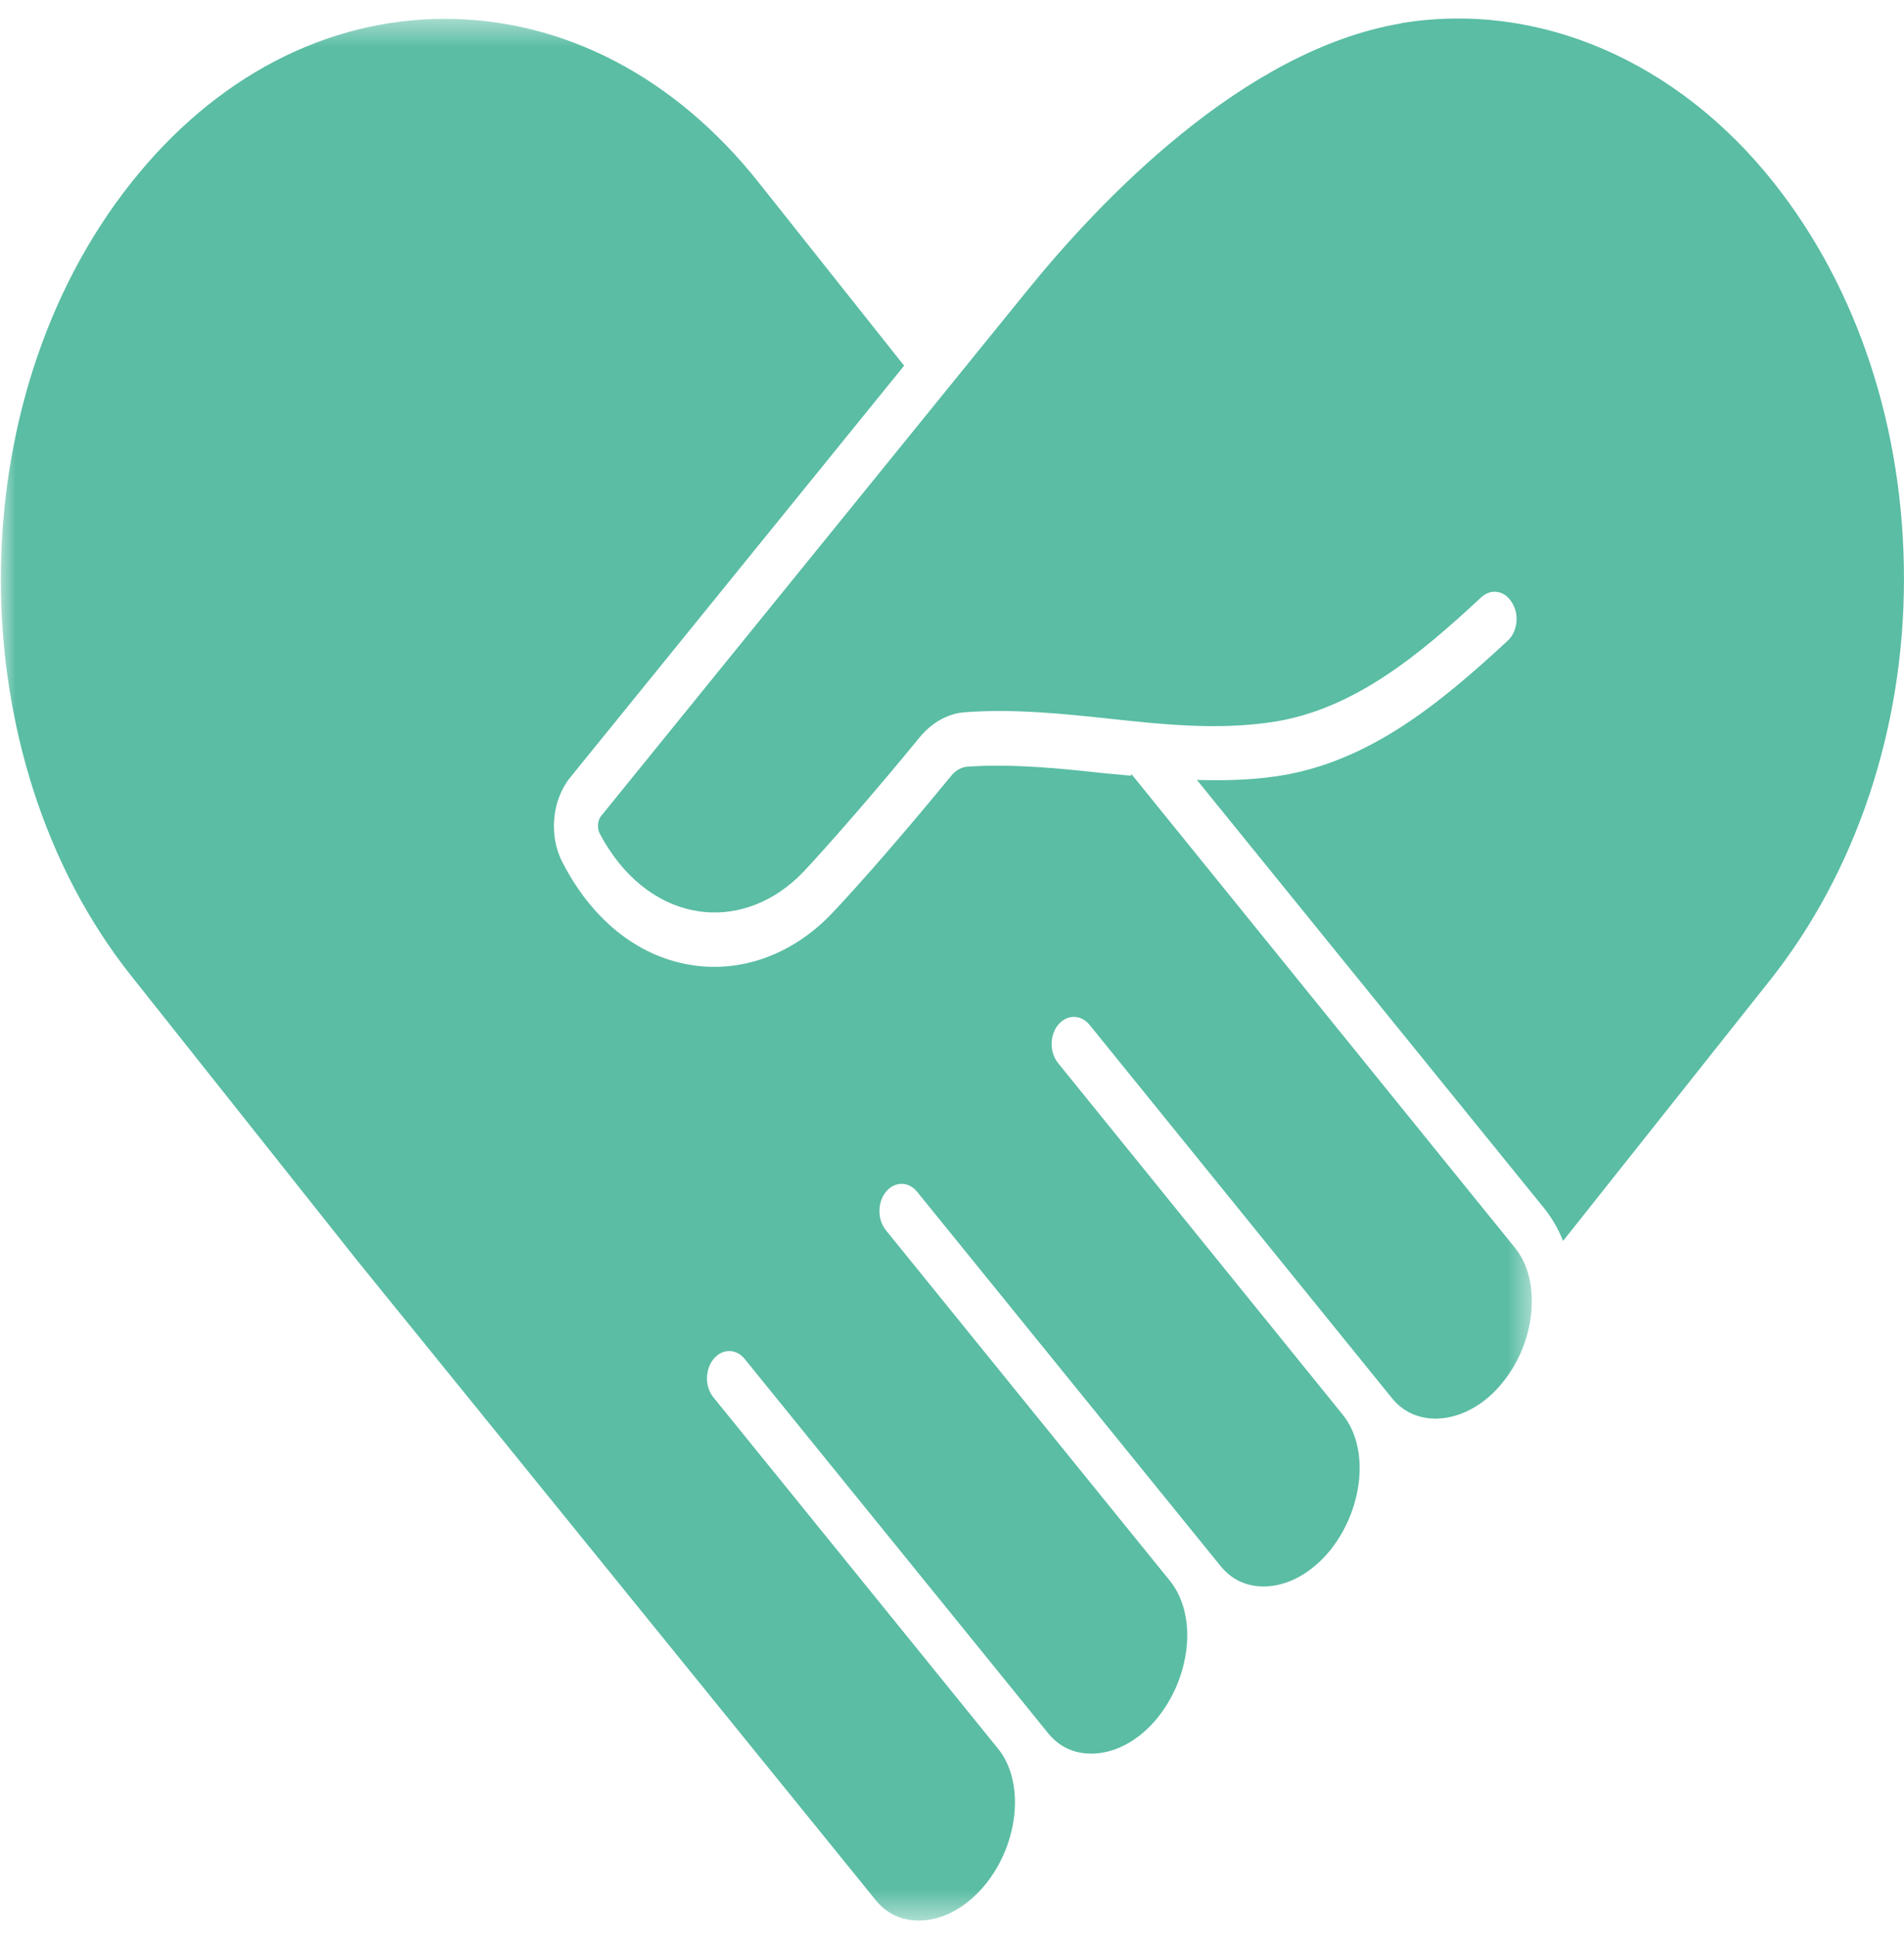
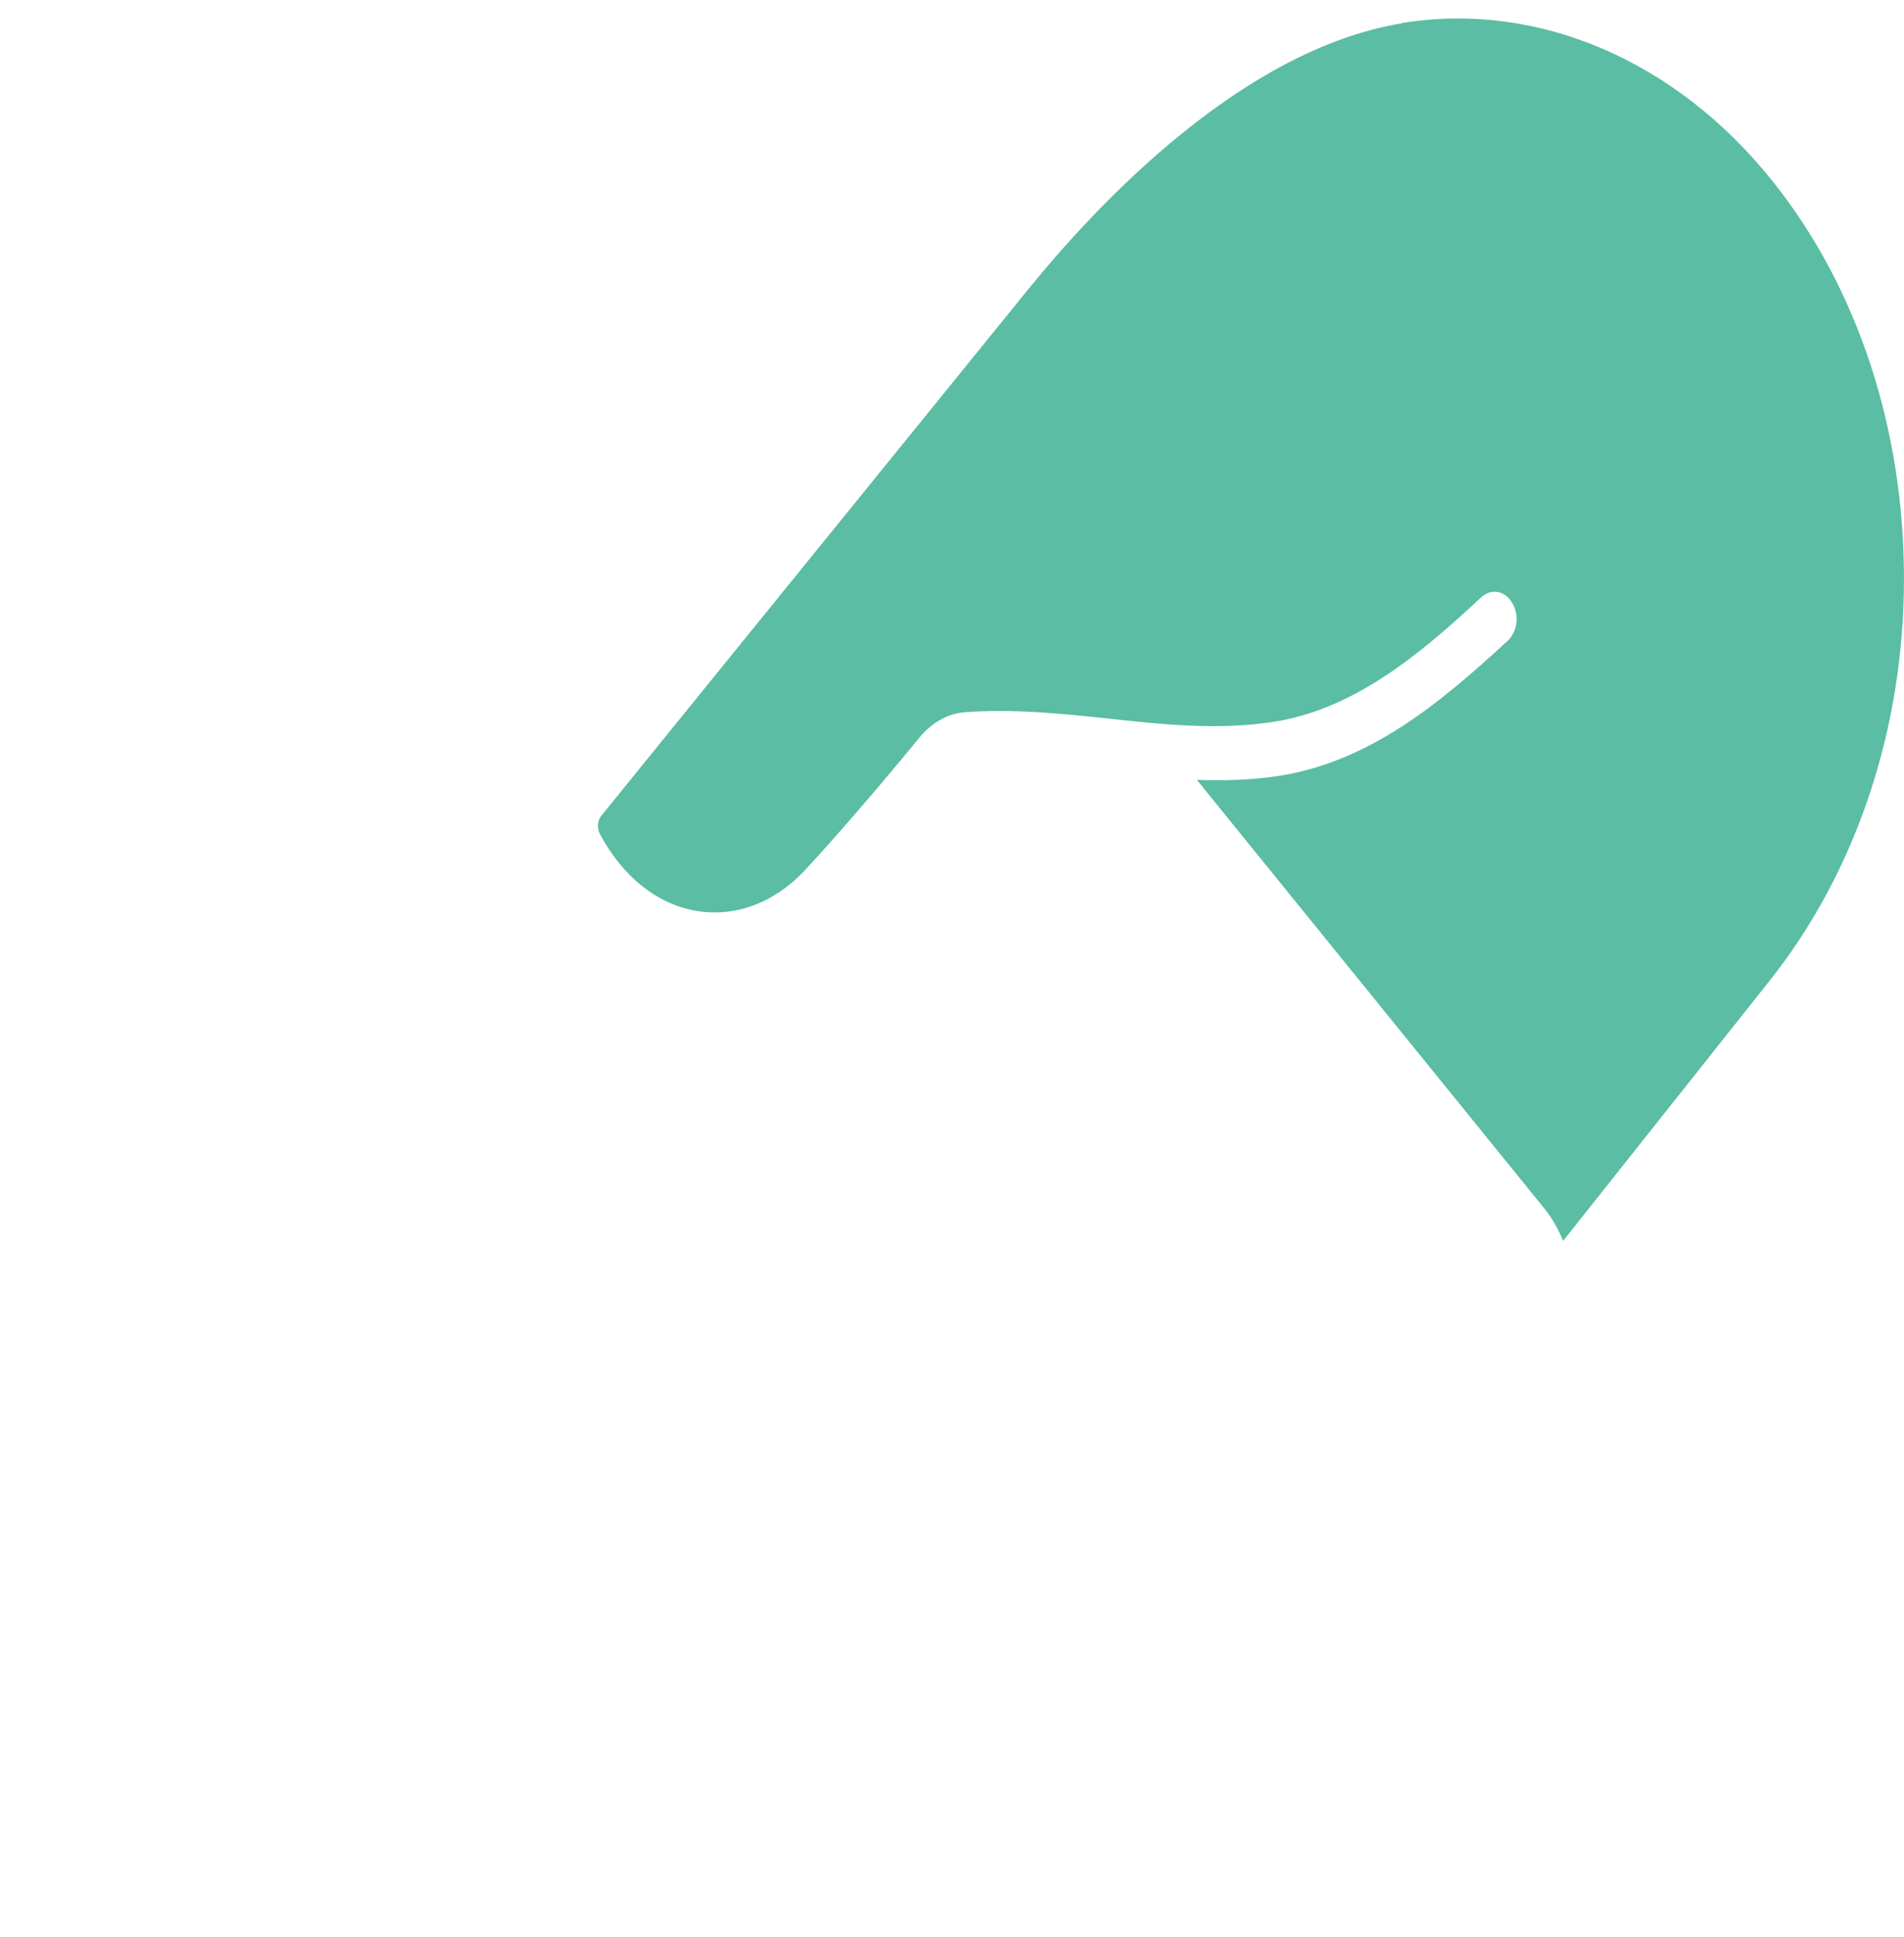
<svg xmlns="http://www.w3.org/2000/svg" width="60" height="61" viewBox="0 0 60 61" fill="none">
  <mask id="mask0_2310_2375" style="mask-type:luminance" maskUnits="userSpaceOnUse" x="0" y="0" width="49" height="61">
-     <path d="M0 0.501H48.412V60.501H0V0.501Z" fill="white" />
-   </mask>
+     </mask>
  <g mask="url(#mask0_2310_2375)">
    <path d="M35.635 24.431C35.355 24.407 35.083 24.381 34.816 24.356C33.385 24.199 31.899 24.048 30.475 24.148C30.291 24.165 30.113 24.265 29.97 24.44C28.539 26.187 27.101 27.835 26.242 28.741C24.988 30.073 23.325 30.672 21.696 30.38C20.06 30.089 18.649 28.95 17.729 27.169C17.286 26.328 17.388 25.197 17.974 24.481L28.491 11.518L23.911 5.752C21.273 2.424 17.756 0.594 14.02 0.594C10.286 0.594 6.775 2.424 4.137 5.752C-1.343 12.641 -1.343 23.849 4.137 30.738L11.308 39.766L27.585 59.834C28.021 60.383 28.573 60.491 28.961 60.491C29.698 60.491 30.461 60.076 31.054 59.351C32.118 58.037 32.295 56.115 31.45 55.075L22.48 44.009C22.207 43.676 22.214 43.136 22.486 42.803C22.759 42.47 23.202 42.47 23.468 42.803L32.438 53.86L33.024 54.584C33.46 55.125 34.005 55.233 34.388 55.233C35.13 55.233 35.894 54.825 36.486 54.093C37.093 53.336 37.413 52.379 37.413 51.505C37.413 50.857 37.236 50.257 36.882 49.808L27.912 38.742C27.646 38.41 27.646 37.868 27.919 37.536C28.192 37.203 28.634 37.203 28.9 37.536L38.457 49.317C38.893 49.858 39.431 49.967 39.82 49.967C40.563 49.967 41.319 49.559 41.919 48.827C42.526 48.069 42.846 47.112 42.846 46.239C42.846 45.59 42.669 44.991 42.301 44.542L33.344 33.484C33.072 33.151 33.072 32.61 33.344 32.277C33.624 31.945 34.06 31.945 34.333 32.277L43.876 44.051C44.7 45.057 46.309 44.833 47.338 43.559C47.937 42.836 48.272 41.888 48.272 40.98C48.272 40.498 48.176 39.824 47.726 39.283L35.655 24.381L35.635 24.431Z" fill="#5ABDA4" />
  </g>
  <path d="M44.166 0.735C39.162 1.568 34.623 6.368 32.36 9.164L18.953 25.688C18.83 25.829 18.81 26.079 18.898 26.254C19.607 27.593 20.677 28.459 21.904 28.683C23.131 28.907 24.378 28.45 25.333 27.444C26.164 26.553 27.575 24.939 28.986 23.216C29.375 22.751 29.872 22.476 30.39 22.434C31.924 22.318 33.457 22.476 34.943 22.634C36.688 22.826 38.351 22.992 40.028 22.751C42.639 22.385 44.752 20.604 46.674 18.816C46.988 18.524 47.424 18.599 47.648 18.982C47.887 19.356 47.819 19.897 47.512 20.18C45.419 22.11 43.136 24.041 40.178 24.456C39.36 24.573 38.528 24.589 37.717 24.564L48.698 38.102C48.923 38.393 49.114 38.726 49.257 39.084L55.76 30.896C58.493 27.46 59.999 22.951 59.999 18.233C59.999 13.515 58.547 9.089 55.889 5.744C52.835 1.9 48.46 0.028 44.172 0.727L44.166 0.735Z" fill="#5ABDA4" />
</svg>